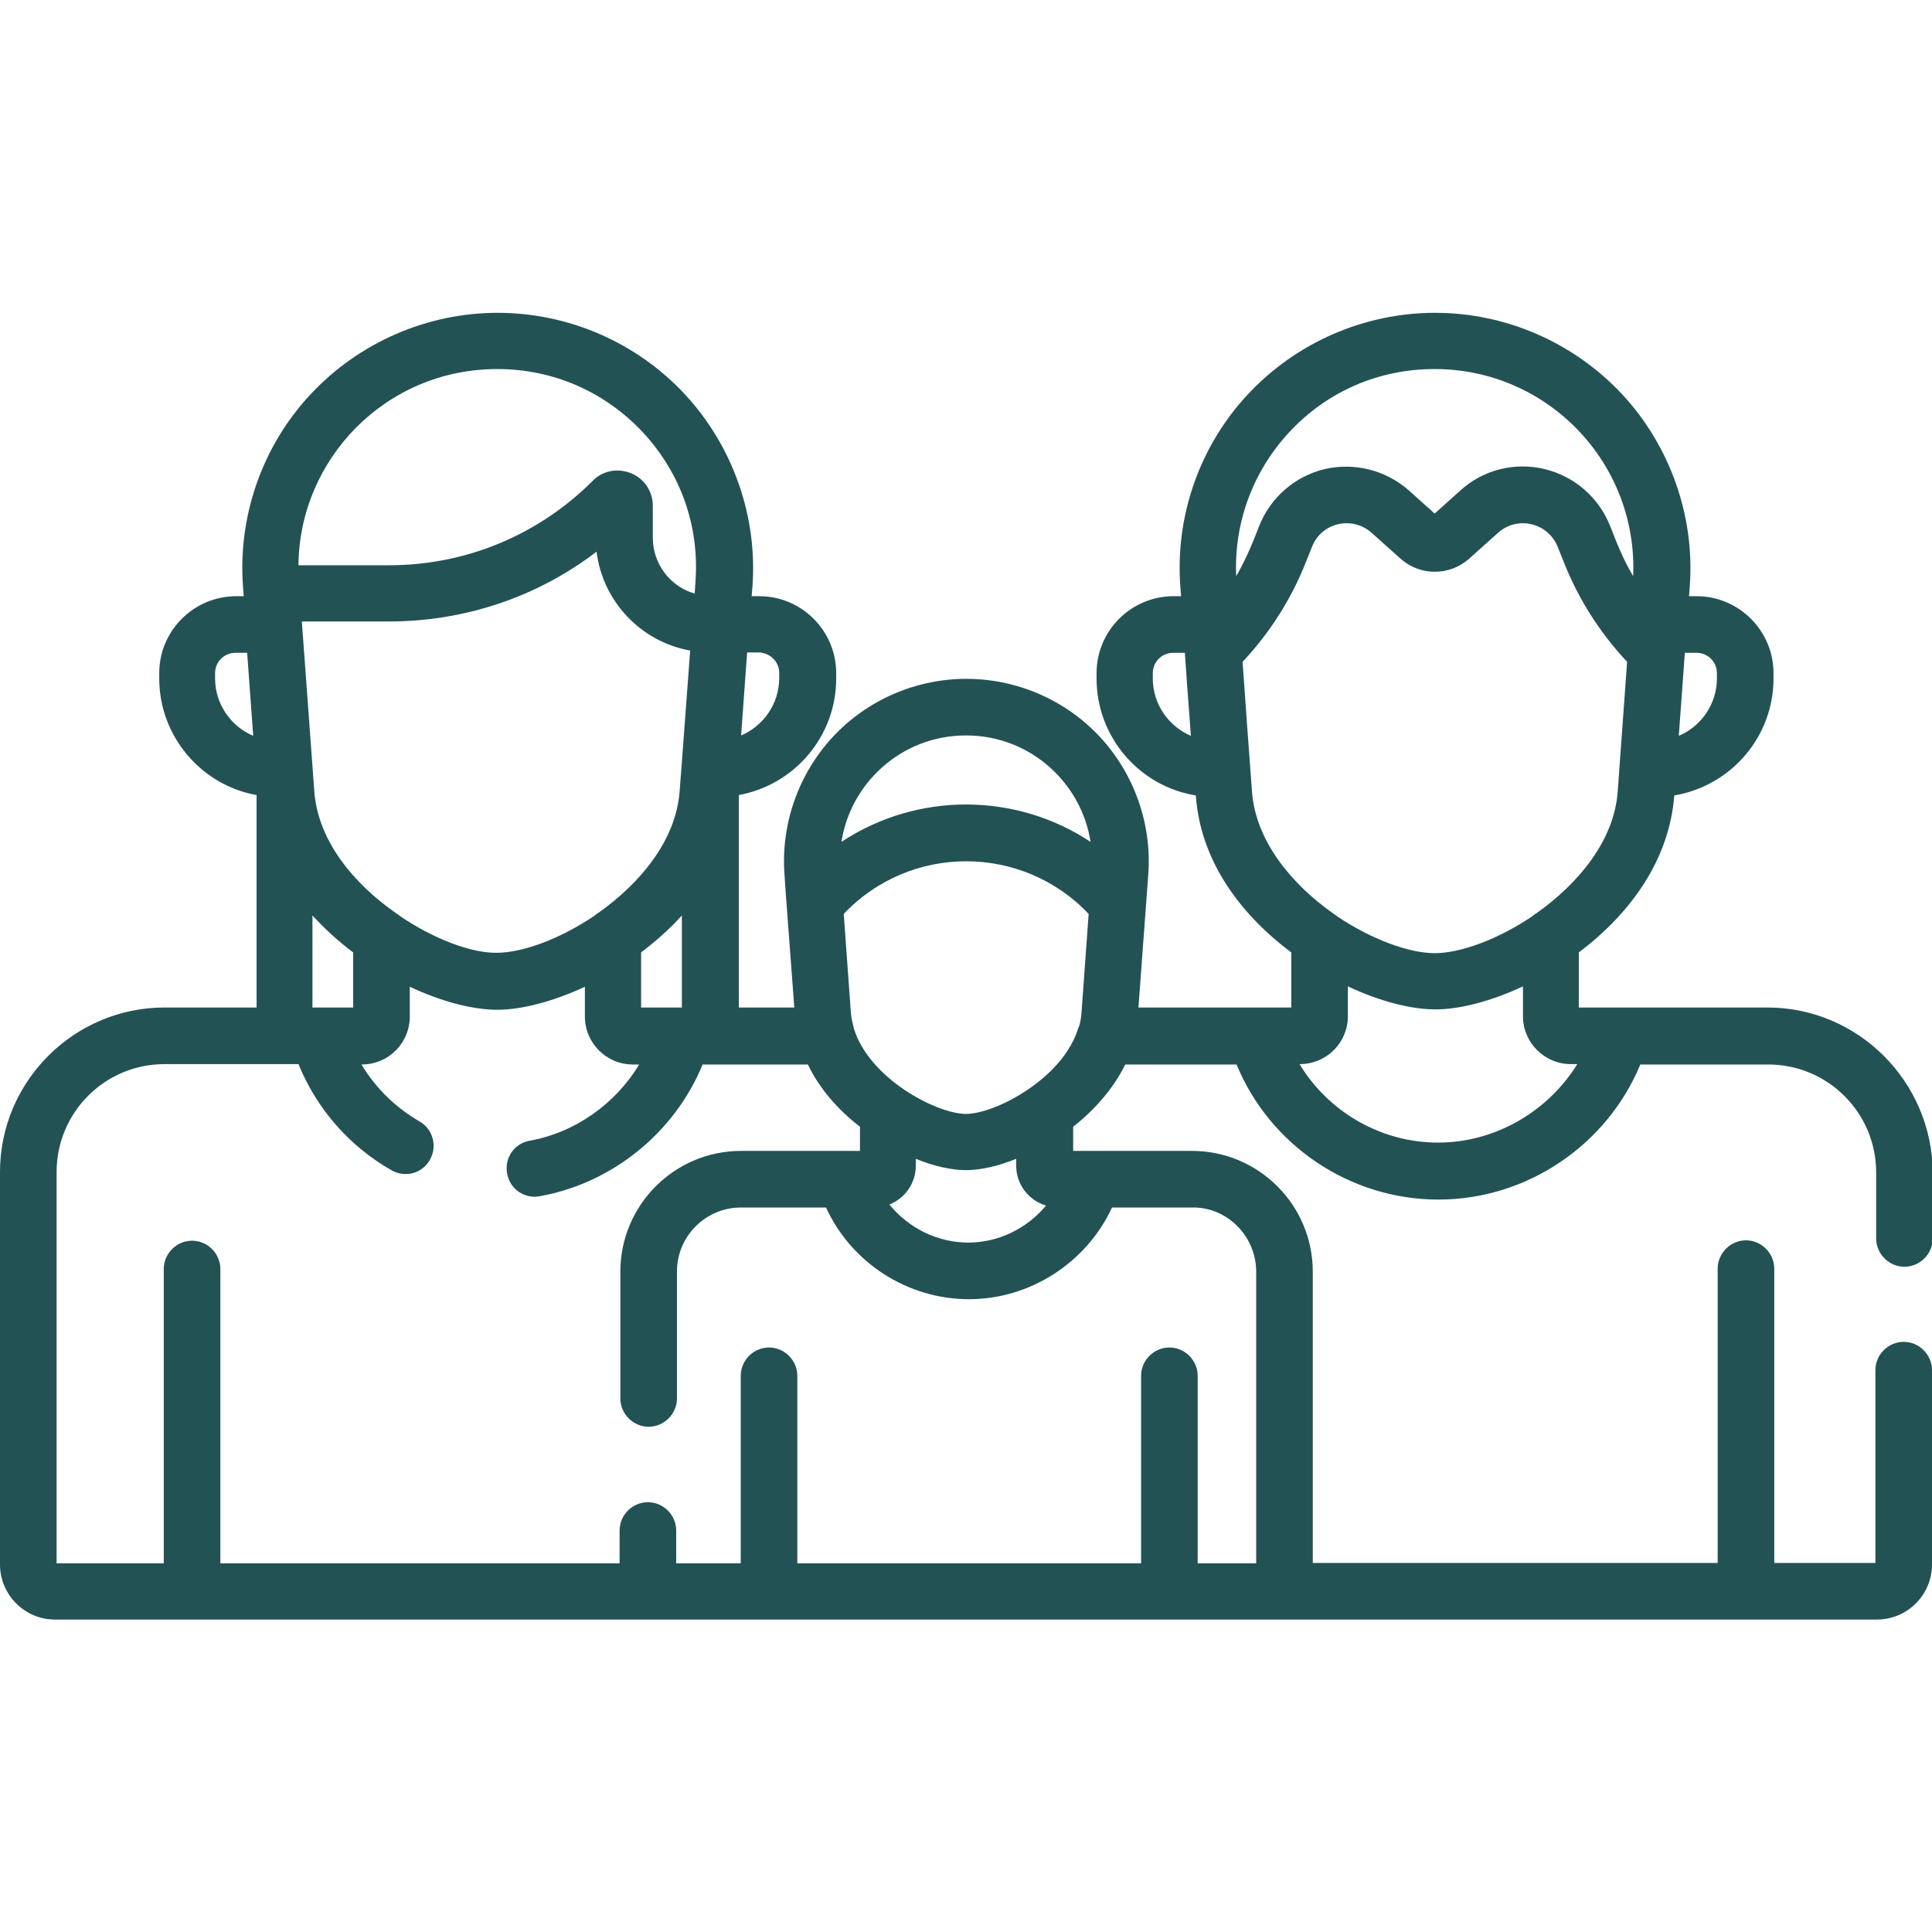
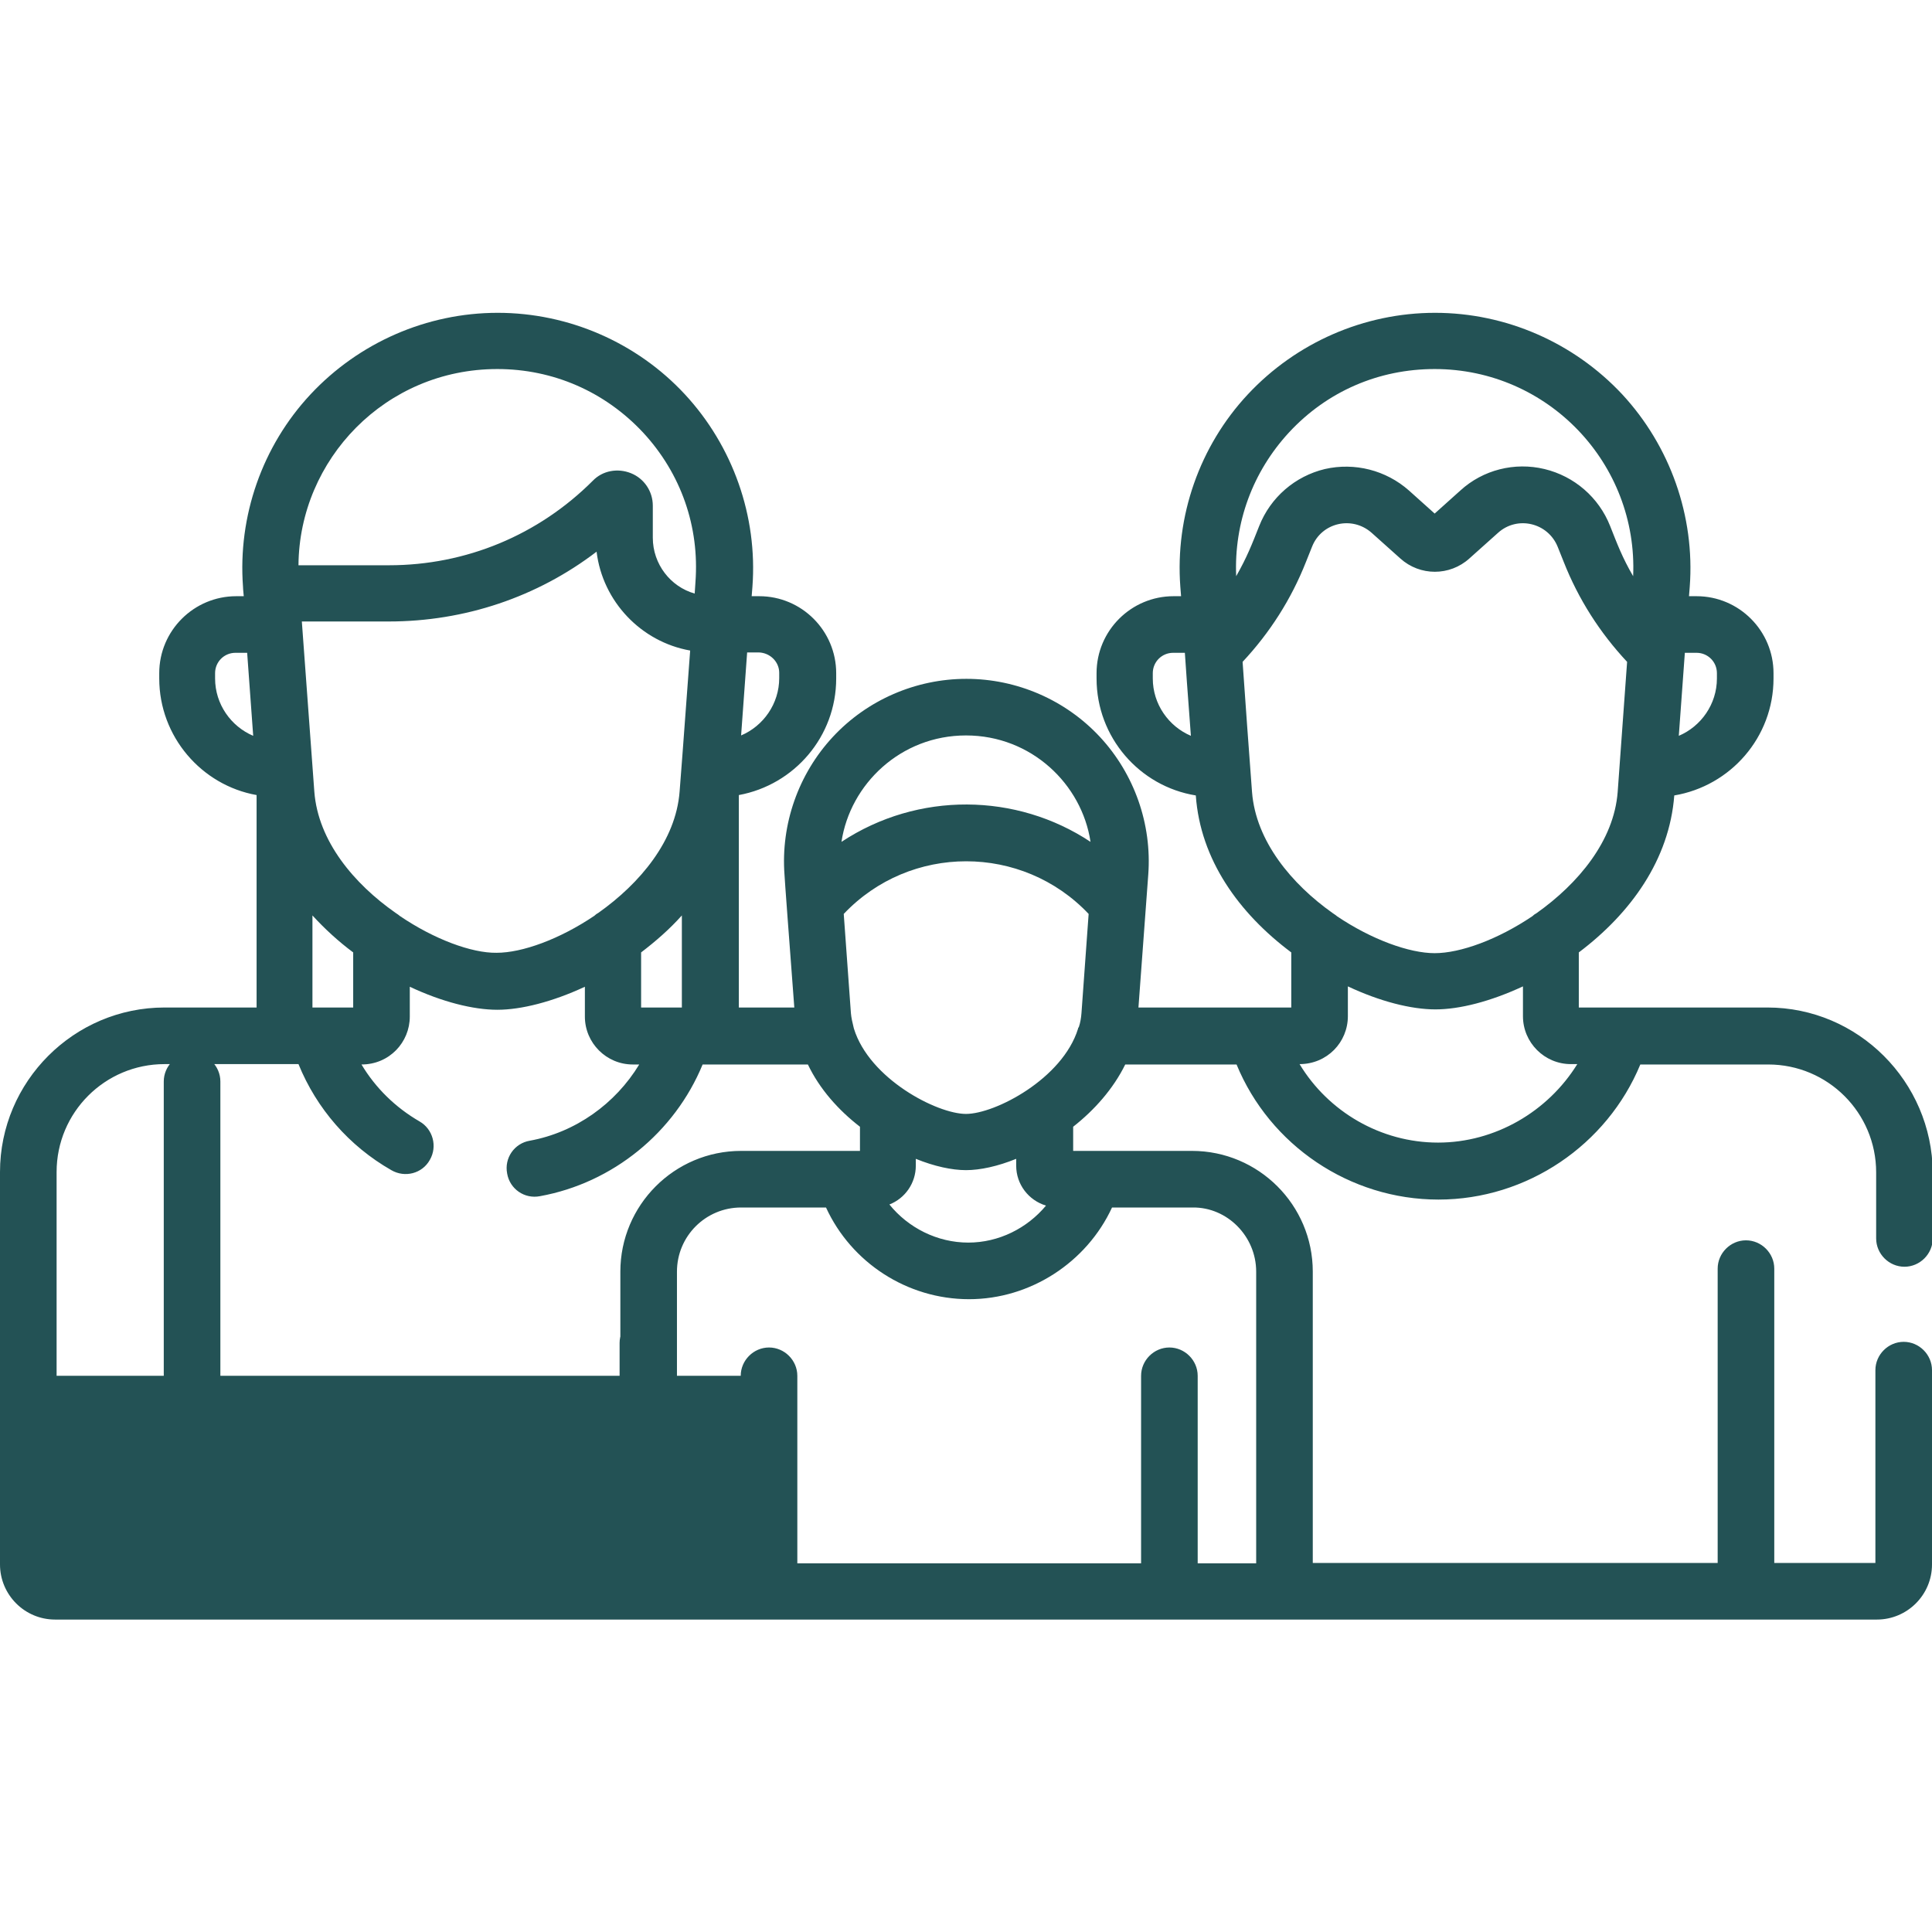
<svg xmlns="http://www.w3.org/2000/svg" version="1.1" id="Capa_1" x="0px" y="0px" viewBox="0 0 512 512" style="enable-background:new 0 0 512 512;" xml:space="preserve">
  <style type="text/css">
	.st0{fill:#235255;}
</style>
  <g>
-     <path class="st0" d="M468.4,267h-50v-14.6c13.8-10.4,24-24.6,25.3-41.6c14.9-2.5,26.3-15.4,26.3-31v-1.4c0-11.2-9.1-20.4-20.4-20.4   h-2l0.2-2.5c1.4-18.7-5.2-37.3-17.9-51c-12.8-13.7-30.8-21.6-49.6-21.6c-18.8,0-36.8,7.9-49.6,21.6c-12.8,13.7-19.3,32.3-17.9,51   l0.2,2.5h-2c-11.2,0-20.4,9.1-20.4,20.4v1.4c0,15.6,11.4,28.6,26.3,31c1.2,17,11.4,31.2,25.3,41.6V267h-40.5   c0.7-9.8,1.9-25.4,2.6-35.2c1-13.4-3.7-26.7-12.8-36.5s-22-15.4-35.4-15.4s-26.3,5.6-35.4,15.4c-9.1,9.8-13.8,23.1-12.8,36.5   c0,0.6,1.3,18,2.6,35.2h-14.7v-56.3c14.7-2.7,25.8-15.5,25.8-30.9v-1.4c0-11.2-9.1-20.4-20.4-20.4h-2l0.2-2.5   c1.4-18.7-5.2-37.3-17.9-51s-30.8-21.6-49.6-21.6s-36.8,7.9-49.6,21.6s-19.3,32.3-17.9,51c0,0.6,0.2,2.4,0.2,2.5h-2   c-11.2,0-20.4,9.1-20.4,20.4v1.4c0,15.4,11.2,28.3,25.8,30.9V267H43.6C19.6,267,0,286.6,0,310.6v104c0,8,6.5,14.6,14.6,14.6h482.8   c8,0,14.6-6.5,14.6-14.6v-51.5c0-4.1-3.4-7.5-7.5-7.5s-7.5,3.4-7.5,7.5v51.1h-26.8v-78c0-4.1-3.4-7.5-7.5-7.5s-7.5,3.4-7.5,7.5v78   H347.9V337c0-17.7-14.4-32-32-32h-31.5v-6.4c5.6-4.4,10.6-10,13.8-16.5h29.5c8.8,21.4,30,35.8,53.5,35.8s44.7-14.5,53.5-35.8h33.9   c15.8,0,28.6,12.8,28.6,28.6v17.5c0,4.1,3.4,7.5,7.5,7.5s7.5-3.4,7.5-7.5v-17.5C512,286.6,492.4,267,468.4,267L468.4,267z    M285.7,272.6c-4.1,13.3-22,22.6-29.7,22.6c-7.7,0-25.6-9.3-29.7-22.6c0-0.1-0.1-0.3-0.1-0.4c-0.3-1.2-0.6-2.5-0.7-3.7l-1.9-26.3   c17.6-18.6,47.3-18.6,64.9,0l-1.9,26.3c-0.1,1.3-0.3,2.5-0.7,3.7C285.8,272.3,285.7,272.4,285.7,272.6L285.7,272.6z M256,194.9   c17.3,0,30.7,12.9,33,28.2c-19.6-13-45.7-13.4-66,0C225.3,207.8,238.7,194.9,256,194.9L256,194.9z M105.9,242.7   c-0.3-0.3-0.7-0.5-1.1-0.8c-11-7.7-20.5-19-21.5-32.1C79.7,160.6,80,165,80,164.7h23c20.2,0,39.4-6.5,55.1-18.5   c1.6,13.2,11.8,23.9,24.8,26.2c-0.6,7.7-1.8,24.8-2.8,37.4c-1,13-10.5,24.3-21.5,32.1c-0.4,0.2-0.8,0.5-1.1,0.8   c-9.2,6.2-19.1,9.8-25.9,9.8C125,252.6,115,248.9,105.9,242.7z M169.9,252.4c3.8-2.9,7.5-6.1,10.8-9.8V267h-10.8V252.4z    M206.5,178.3v1.4c0,6.8-4.2,12.7-10.1,15.2l1.6-22h3.1C204.1,173,206.5,175.4,206.5,178.3z M131.8,97.8c14.8,0,28.5,6,38.6,16.8   c10.1,10.9,15,25,13.9,39.7l-0.2,3c-6.4-1.8-11.1-7.8-11.1-14.8V134c0-3.8-2.3-7.2-5.8-8.6s-7.5-0.7-10.1,2   c-14.4,14.4-33.6,22.4-54,22.4h-24C79.3,121.8,102.1,97.8,131.8,97.8z M57,179.8v-1.4c0-3,2.4-5.4,5.4-5.4h3.1l1.6,22   C61.2,192.5,57,186.6,57,179.8z M82.8,242.6c3.3,3.6,6.9,6.9,10.8,9.8V267H82.8V242.6z M332.9,337v77.3h-15.5v-49.7   c0-4.1-3.4-7.5-7.5-7.5s-7.5,3.4-7.5,7.5v49.7h-91.1v-49.7c0-4.1-3.4-7.5-7.5-7.5s-7.5,3.4-7.5,7.5v49.7h-17.1v-8.7   c0-4.1-3.4-7.5-7.5-7.5s-7.5,3.4-7.5,7.5v8.7H58.4v-78c0-4.1-3.4-7.5-7.5-7.5s-7.5,3.4-7.5,7.5v78H15V310.6   c0-15.8,12.8-28.6,28.6-28.6h35.5c4.8,11.8,13.4,21.7,24.6,28.1c3.6,2.1,8.2,0.9,10.2-2.7c2.1-3.6,0.8-8.2-2.7-10.2   c-6.4-3.7-11.7-8.9-15.4-15.1c7.4,0,12.8-5.9,12.8-12.7v-7.9c8.5,4,16.8,6.1,23.2,6.1c6.3,0,14.6-2.1,23.2-6.1v7.9   c0,7,5.7,12.7,12.7,12.7h1.7c-6.3,10.4-16.9,18-29,20.2c-4.1,0.7-6.8,4.6-6,8.7c0.7,4.1,4.6,6.8,8.7,6   c19.3-3.5,35.7-16.9,43.1-34.9h27.9c3.1,6.5,8.1,12.1,13.8,16.5v6.4h-31.5c-17.7,0-32,14.4-32,32v33.6c0,4.1,3.4,7.5,7.5,7.5   s7.5-3.4,7.5-7.5V337c0-9.4,7.6-17,17-17h22.5c6.7,14.6,21.5,24.3,37.9,24.3c16.3,0,31.2-9.8,37.9-24.3h21.4   C325.2,319.9,332.9,327.6,332.9,337z M277.2,319.5c-5,6-12.5,9.8-20.6,9.8c-8.2,0-15.9-3.9-20.9-10.1c4.1-1.6,7-5.6,7-10.3v-1.8   c4.9,2,9.6,3,13.3,3c3.7,0,8.4-1,13.3-3v1.8C269.3,313.9,272.6,318.1,277.2,319.5z M449.6,173c3,0,5.4,2.4,5.4,5.4v1.4   c0,6.8-4.2,12.7-10.1,15.2c2.1-29.1,1.5-20.3,1.6-22L449.6,173L449.6,173z M341.6,114.6c10.1-10.9,23.8-16.8,38.6-16.8   c30.1,0,53.9,25.1,52.6,54.9c-2.9-5-4.2-8.5-6.1-13.3c-3-7.6-9.5-13.2-17.4-15.1S393,124.5,387,130l-6.8,6.1l-6.8-6.1   c-6.1-5.4-14.4-7.5-22.3-5.7c-7.9,1.9-14.4,7.5-17.4,15.1c-1.9,4.8-3.2,8.2-6.1,13.3C327,138.5,332,125,341.6,114.6L341.6,114.6z    M305.5,179.8v-1.4c0-3,2.4-5.4,5.4-5.4h3.1c0.5,7.5,0.4,5.7,1.6,22C309.7,192.5,305.5,186.6,305.5,179.8z M331.8,209.9   c-1-13.1-1.6-21.9-2.5-34.5c7.2-7.7,12.9-16.6,16.8-26.5l1.6-4c2.5-6.4,10.6-8.3,15.8-3.7l7.6,6.8c5.2,4.7,13.1,4.7,18.3,0l7.6-6.8   c5.1-4.6,13.2-2.7,15.8,3.7l1.6,4c3.9,9.9,9.6,18.8,16.8,26.5c-0.9,12.8-1.6,21.7-2.5,34.5c-1,13-10.5,24.3-21.5,32.1   c-0.4,0.2-0.8,0.5-1.1,0.8c-9.2,6.2-19.1,9.8-25.9,9.8c-6.7,0-16.7-3.6-25.9-9.8c-0.3-0.3-0.7-0.5-1.1-0.8   C342.3,234.3,332.8,222.9,331.8,209.9L331.8,209.9z M381.1,302.8c-15.2,0-29.1-8.2-36.7-20.8c7.3,0,12.8-5.8,12.8-12.7v-7.9   c8.5,4,16.8,6.1,23.2,6.1s14.6-2.1,23.2-6.1v7.9c0,7,5.7,12.7,12.7,12.7h1.7C410.2,294.6,396.2,302.8,381.1,302.8L381.1,302.8z" />
+     <path class="st0" d="M468.4,267h-50v-14.6c13.8-10.4,24-24.6,25.3-41.6c14.9-2.5,26.3-15.4,26.3-31v-1.4c0-11.2-9.1-20.4-20.4-20.4   h-2l0.2-2.5c1.4-18.7-5.2-37.3-17.9-51c-12.8-13.7-30.8-21.6-49.6-21.6c-18.8,0-36.8,7.9-49.6,21.6c-12.8,13.7-19.3,32.3-17.9,51   l0.2,2.5h-2c-11.2,0-20.4,9.1-20.4,20.4v1.4c0,15.6,11.4,28.6,26.3,31c1.2,17,11.4,31.2,25.3,41.6V267h-40.5   c0.7-9.8,1.9-25.4,2.6-35.2c1-13.4-3.7-26.7-12.8-36.5s-22-15.4-35.4-15.4s-26.3,5.6-35.4,15.4c-9.1,9.8-13.8,23.1-12.8,36.5   c0,0.6,1.3,18,2.6,35.2h-14.7v-56.3c14.7-2.7,25.8-15.5,25.8-30.9v-1.4c0-11.2-9.1-20.4-20.4-20.4h-2l0.2-2.5   c1.4-18.7-5.2-37.3-17.9-51s-30.8-21.6-49.6-21.6s-36.8,7.9-49.6,21.6s-19.3,32.3-17.9,51c0,0.6,0.2,2.4,0.2,2.5h-2   c-11.2,0-20.4,9.1-20.4,20.4v1.4c0,15.4,11.2,28.3,25.8,30.9V267H43.6C19.6,267,0,286.6,0,310.6v104c0,8,6.5,14.6,14.6,14.6h482.8   c8,0,14.6-6.5,14.6-14.6v-51.5c0-4.1-3.4-7.5-7.5-7.5s-7.5,3.4-7.5,7.5v51.1h-26.8v-78c0-4.1-3.4-7.5-7.5-7.5s-7.5,3.4-7.5,7.5v78   H347.9V337c0-17.7-14.4-32-32-32h-31.5v-6.4c5.6-4.4,10.6-10,13.8-16.5h29.5c8.8,21.4,30,35.8,53.5,35.8s44.7-14.5,53.5-35.8h33.9   c15.8,0,28.6,12.8,28.6,28.6v17.5c0,4.1,3.4,7.5,7.5,7.5s7.5-3.4,7.5-7.5v-17.5C512,286.6,492.4,267,468.4,267L468.4,267z    M285.7,272.6c-4.1,13.3-22,22.6-29.7,22.6c-7.7,0-25.6-9.3-29.7-22.6c0-0.1-0.1-0.3-0.1-0.4c-0.3-1.2-0.6-2.5-0.7-3.7l-1.9-26.3   c17.6-18.6,47.3-18.6,64.9,0l-1.9,26.3c-0.1,1.3-0.3,2.5-0.7,3.7C285.8,272.3,285.7,272.4,285.7,272.6L285.7,272.6z M256,194.9   c17.3,0,30.7,12.9,33,28.2c-19.6-13-45.7-13.4-66,0C225.3,207.8,238.7,194.9,256,194.9L256,194.9z M105.9,242.7   c-0.3-0.3-0.7-0.5-1.1-0.8c-11-7.7-20.5-19-21.5-32.1C79.7,160.6,80,165,80,164.7h23c20.2,0,39.4-6.5,55.1-18.5   c1.6,13.2,11.8,23.9,24.8,26.2c-0.6,7.7-1.8,24.8-2.8,37.4c-1,13-10.5,24.3-21.5,32.1c-0.4,0.2-0.8,0.5-1.1,0.8   c-9.2,6.2-19.1,9.8-25.9,9.8C125,252.6,115,248.9,105.9,242.7z M169.9,252.4c3.8-2.9,7.5-6.1,10.8-9.8V267h-10.8V252.4z    M206.5,178.3v1.4c0,6.8-4.2,12.7-10.1,15.2l1.6-22h3.1C204.1,173,206.5,175.4,206.5,178.3z M131.8,97.8c14.8,0,28.5,6,38.6,16.8   c10.1,10.9,15,25,13.9,39.7l-0.2,3c-6.4-1.8-11.1-7.8-11.1-14.8V134c0-3.8-2.3-7.2-5.8-8.6s-7.5-0.7-10.1,2   c-14.4,14.4-33.6,22.4-54,22.4h-24C79.3,121.8,102.1,97.8,131.8,97.8z M57,179.8v-1.4c0-3,2.4-5.4,5.4-5.4h3.1l1.6,22   C61.2,192.5,57,186.6,57,179.8z M82.8,242.6c3.3,3.6,6.9,6.9,10.8,9.8V267H82.8V242.6z M332.9,337v77.3h-15.5v-49.7   c0-4.1-3.4-7.5-7.5-7.5s-7.5,3.4-7.5,7.5v49.7h-91.1v-49.7c0-4.1-3.4-7.5-7.5-7.5s-7.5,3.4-7.5,7.5h-17.1v-8.7   c0-4.1-3.4-7.5-7.5-7.5s-7.5,3.4-7.5,7.5v8.7H58.4v-78c0-4.1-3.4-7.5-7.5-7.5s-7.5,3.4-7.5,7.5v78H15V310.6   c0-15.8,12.8-28.6,28.6-28.6h35.5c4.8,11.8,13.4,21.7,24.6,28.1c3.6,2.1,8.2,0.9,10.2-2.7c2.1-3.6,0.8-8.2-2.7-10.2   c-6.4-3.7-11.7-8.9-15.4-15.1c7.4,0,12.8-5.9,12.8-12.7v-7.9c8.5,4,16.8,6.1,23.2,6.1c6.3,0,14.6-2.1,23.2-6.1v7.9   c0,7,5.7,12.7,12.7,12.7h1.7c-6.3,10.4-16.9,18-29,20.2c-4.1,0.7-6.8,4.6-6,8.7c0.7,4.1,4.6,6.8,8.7,6   c19.3-3.5,35.7-16.9,43.1-34.9h27.9c3.1,6.5,8.1,12.1,13.8,16.5v6.4h-31.5c-17.7,0-32,14.4-32,32v33.6c0,4.1,3.4,7.5,7.5,7.5   s7.5-3.4,7.5-7.5V337c0-9.4,7.6-17,17-17h22.5c6.7,14.6,21.5,24.3,37.9,24.3c16.3,0,31.2-9.8,37.9-24.3h21.4   C325.2,319.9,332.9,327.6,332.9,337z M277.2,319.5c-5,6-12.5,9.8-20.6,9.8c-8.2,0-15.9-3.9-20.9-10.1c4.1-1.6,7-5.6,7-10.3v-1.8   c4.9,2,9.6,3,13.3,3c3.7,0,8.4-1,13.3-3v1.8C269.3,313.9,272.6,318.1,277.2,319.5z M449.6,173c3,0,5.4,2.4,5.4,5.4v1.4   c0,6.8-4.2,12.7-10.1,15.2c2.1-29.1,1.5-20.3,1.6-22L449.6,173L449.6,173z M341.6,114.6c10.1-10.9,23.8-16.8,38.6-16.8   c30.1,0,53.9,25.1,52.6,54.9c-2.9-5-4.2-8.5-6.1-13.3c-3-7.6-9.5-13.2-17.4-15.1S393,124.5,387,130l-6.8,6.1l-6.8-6.1   c-6.1-5.4-14.4-7.5-22.3-5.7c-7.9,1.9-14.4,7.5-17.4,15.1c-1.9,4.8-3.2,8.2-6.1,13.3C327,138.5,332,125,341.6,114.6L341.6,114.6z    M305.5,179.8v-1.4c0-3,2.4-5.4,5.4-5.4h3.1c0.5,7.5,0.4,5.7,1.6,22C309.7,192.5,305.5,186.6,305.5,179.8z M331.8,209.9   c-1-13.1-1.6-21.9-2.5-34.5c7.2-7.7,12.9-16.6,16.8-26.5l1.6-4c2.5-6.4,10.6-8.3,15.8-3.7l7.6,6.8c5.2,4.7,13.1,4.7,18.3,0l7.6-6.8   c5.1-4.6,13.2-2.7,15.8,3.7l1.6,4c3.9,9.9,9.6,18.8,16.8,26.5c-0.9,12.8-1.6,21.7-2.5,34.5c-1,13-10.5,24.3-21.5,32.1   c-0.4,0.2-0.8,0.5-1.1,0.8c-9.2,6.2-19.1,9.8-25.9,9.8c-6.7,0-16.7-3.6-25.9-9.8c-0.3-0.3-0.7-0.5-1.1-0.8   C342.3,234.3,332.8,222.9,331.8,209.9L331.8,209.9z M381.1,302.8c-15.2,0-29.1-8.2-36.7-20.8c7.3,0,12.8-5.8,12.8-12.7v-7.9   c8.5,4,16.8,6.1,23.2,6.1s14.6-2.1,23.2-6.1v7.9c0,7,5.7,12.7,12.7,12.7h1.7C410.2,294.6,396.2,302.8,381.1,302.8L381.1,302.8z" />
  </g>
</svg>